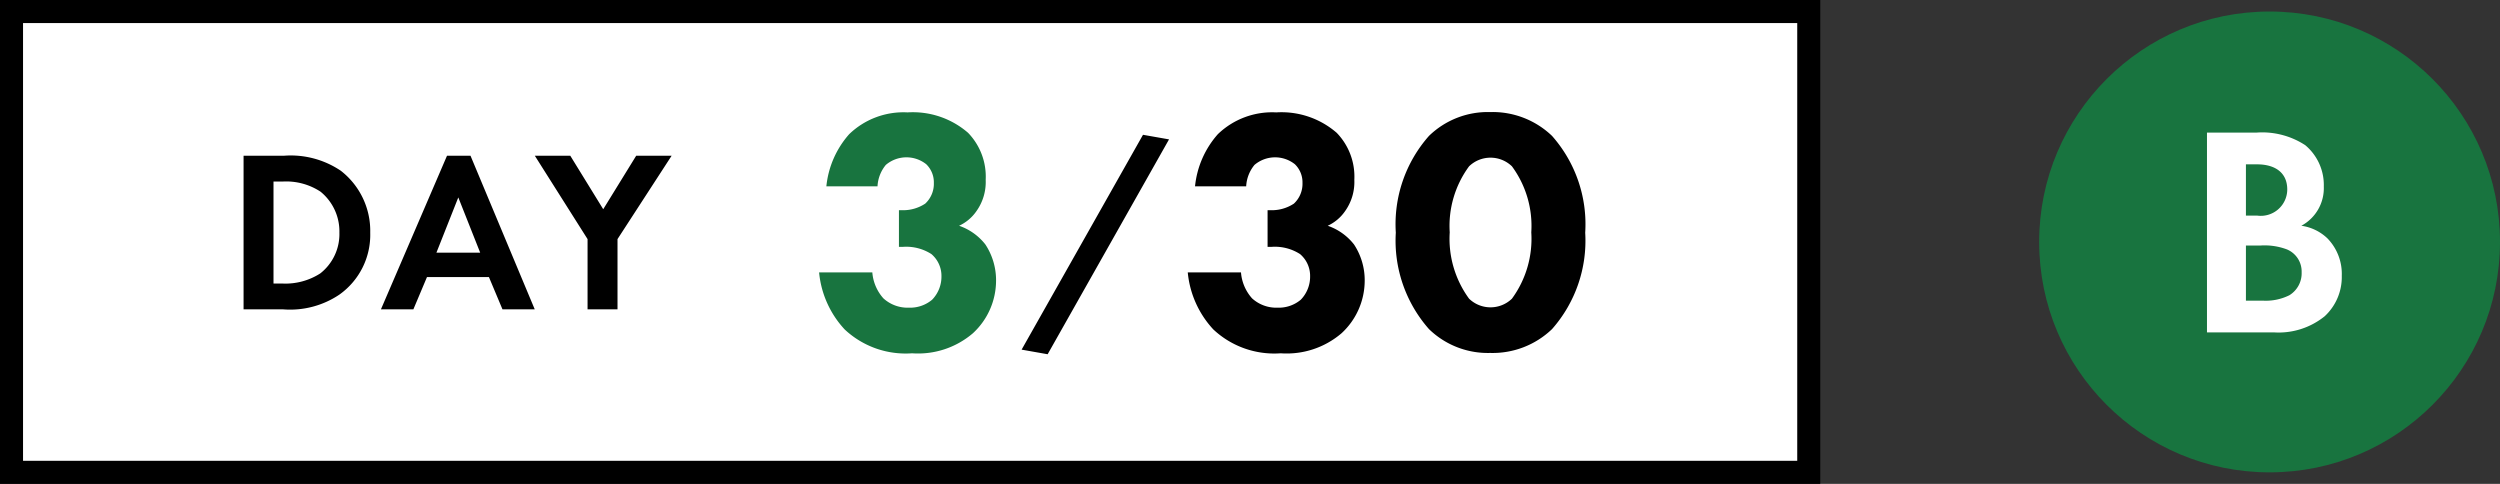
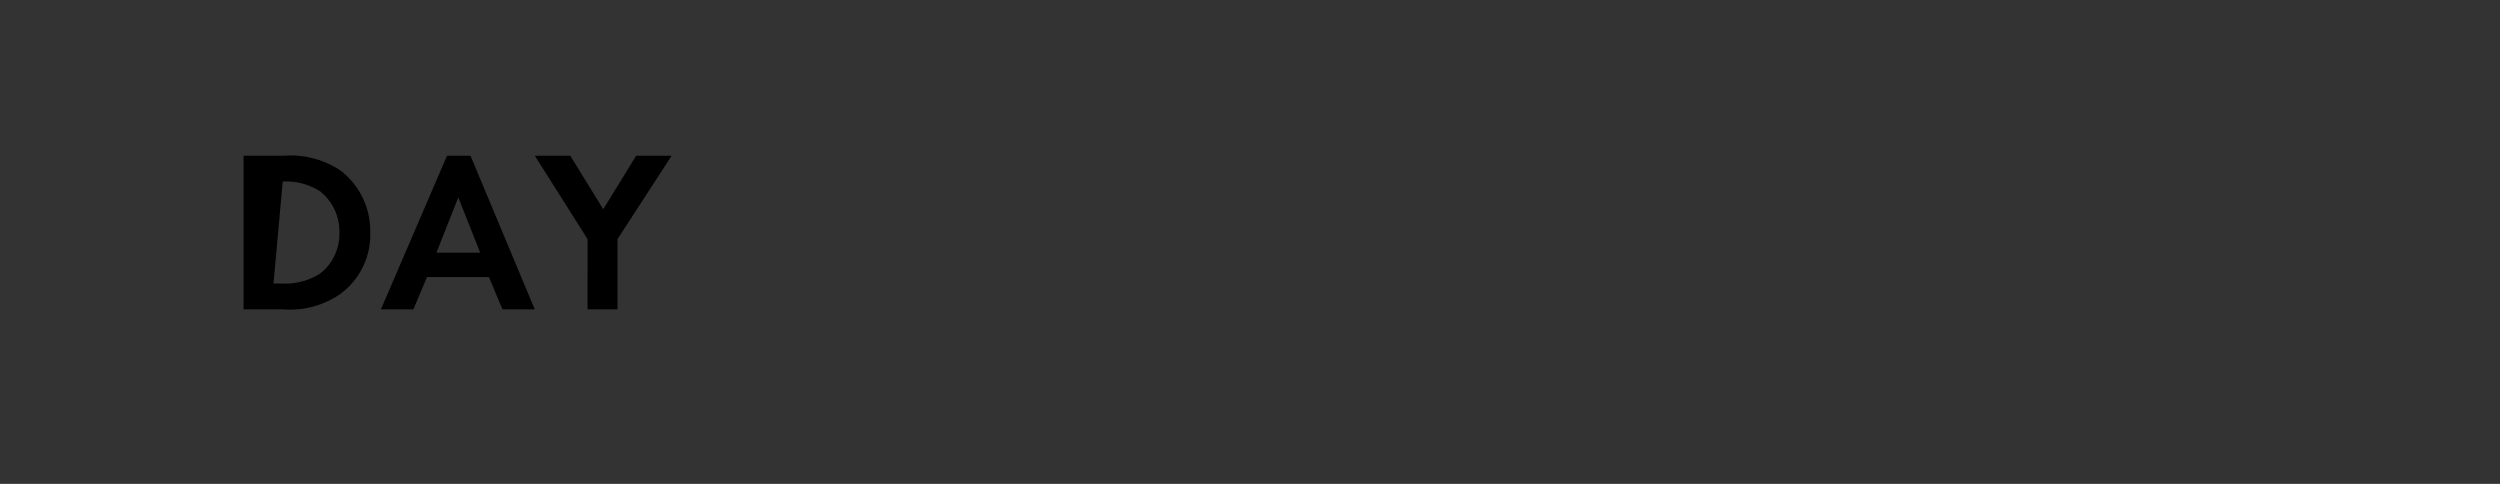
<svg xmlns="http://www.w3.org/2000/svg" viewBox="0 0 108.5 21">
  <rect x="0" y="0" width="108.5" height="21" fill="#333333" stroke="none" />
  <defs>
    <style>.cls-2{fill:#18743f}</style>
  </defs>
  <g id="レイヤー_2" data-name="レイヤー 2">
    <g id="レイヤー_1-2" data-name="レイヤー 1">
-       <path stroke="#000" stroke-miterlimit="10" fill="#fff" d="M45.567.5H.5v20h78V.5H45.567z" />
-       <path d="M12.31 6.76a3.882 3.882 0 012.48.65 3.3 3.3 0 011.278 2.688 3.179 3.179 0 01-1.339 2.688 3.825 3.825 0 01-2.439.64h-1.719V6.759zm-.44 5.546h.4a2.791 2.791 0 001.63-.44 2.169 2.169 0 00.83-1.768 2.222 2.222 0 00-.82-1.78 2.712 2.712 0 00-1.64-.439h-.4zm9.35-.28h-2.69l-.59 1.4h-1.408L19.4 6.759h1.02l2.788 6.667h-1.4zm-.38-1.06l-.95-2.398-.95 2.399zm4.66-.589L23.212 6.76h1.539l1.429 2.32 1.43-2.32h1.538L26.8 10.377v3.049h-1.3z" />
-       <path class="cls-2" d="M35.864 8.088a4.019 4.019 0 01.99-2.264 3.393 3.393 0 012.535-.946 3.653 3.653 0 012.625.886 2.733 2.733 0 01.765 2.04 2.177 2.177 0 01-.405 1.364 1.861 1.861 0 01-.75.63 2.462 2.462 0 011.14.81 2.817 2.817 0 01.465 1.575 3.107 3.107 0 01-1.005 2.28 3.66 3.66 0 01-2.64.87 3.866 3.866 0 01-2.925-1.035 4.215 4.215 0 01-1.11-2.475h2.31a1.912 1.912 0 00.48 1.125 1.56 1.56 0 001.11.405 1.484 1.484 0 001.005-.345 1.438 1.438 0 00.405-1.02 1.24 1.24 0 00-.435-.96 2.018 2.018 0 00-1.23-.315h-.18v-1.59h.135a1.741 1.741 0 001.005-.285 1.173 1.173 0 00.375-.9 1.091 1.091 0 00-.33-.81 1.38 1.38 0 00-1.755.03 1.585 1.585 0 00-.36.93z" />
-       <path d="M49.606 5.85l1.13.199-5.268 9.325-1.13-.2zm2.258 2.238a4.02 4.02 0 01.99-2.264 3.393 3.393 0 012.535-.946 3.653 3.653 0 012.624.886 2.733 2.733 0 01.765 2.04 2.178 2.178 0 01-.405 1.364 1.861 1.861 0 01-.75.63 2.462 2.462 0 011.14.81 2.817 2.817 0 01.465 1.575 3.107 3.107 0 01-1.005 2.28 3.66 3.66 0 01-2.64.87 3.866 3.866 0 01-2.924-1.035 4.215 4.215 0 01-1.11-2.475h2.31a1.91 1.91 0 00.48 1.125 1.56 1.56 0 001.11.405 1.484 1.484 0 001.005-.345 1.438 1.438 0 00.405-1.02 1.24 1.24 0 00-.436-.96 2.018 2.018 0 00-1.23-.315h-.18v-1.59h.136a1.74 1.74 0 001.005-.285 1.173 1.173 0 00.374-.9 1.091 1.091 0 00-.33-.81 1.38 1.38 0 00-1.754.03 1.585 1.585 0 00-.36.93zm15.494 6.195a3.721 3.721 0 01-2.685 1.035 3.664 3.664 0 01-2.655-1.035 5.796 5.796 0 01-1.44-4.185 5.785 5.785 0 011.44-4.2 3.663 3.663 0 012.655-1.034 3.721 3.721 0 012.685 1.034 5.785 5.785 0 011.44 4.2 5.796 5.796 0 01-1.44 4.185zm-3.6-7.065a4.358 4.358 0 00-.84 2.865 4.402 4.402 0 00.84 2.88 1.34 1.34 0 001.86 0 4.402 4.402 0 00.84-2.88 4.358 4.358 0 00-.84-2.865 1.34 1.34 0 00-1.86 0z" />
-       <circle class="cls-2" cx="98.5" cy="10.5" r="10" />
-       <path d="M97.928 5.755a3.414 3.414 0 012.12.546 2.255 2.255 0 01.805 1.794 1.852 1.852 0 01-.975 1.703 2.04 2.04 0 011.131.546 2.212 2.212 0 01.624 1.625 2.317 2.317 0 01-.74 1.755 3.18 3.18 0 01-2.198.702h-2.912V5.755zm-.455 3.601h.481a1.149 1.149 0 001.313-1.13c0-.794-.61-1.093-1.3-1.093h-.494zm0 3.692h.728a2.307 2.307 0 001.157-.234 1.117 1.117 0 00.533-1.001 1.038 1.038 0 00-.637-.988 2.757 2.757 0 00-1.157-.169h-.624z" fill="#fff" />
+       <path d="M12.31 6.76a3.882 3.882 0 012.48.65 3.3 3.3 0 011.278 2.688 3.179 3.179 0 01-1.339 2.688 3.825 3.825 0 01-2.439.64h-1.719V6.759zm-.44 5.546h.4a2.791 2.791 0 001.63-.44 2.169 2.169 0 00.83-1.768 2.222 2.222 0 00-.82-1.78 2.712 2.712 0 00-1.64-.439zm9.35-.28h-2.69l-.59 1.4h-1.408L19.4 6.759h1.02l2.788 6.667h-1.4zm-.38-1.06l-.95-2.398-.95 2.399zm4.66-.589L23.212 6.76h1.539l1.429 2.32 1.43-2.32h1.538L26.8 10.377v3.049h-1.3z" />
    </g>
  </g>
</svg>